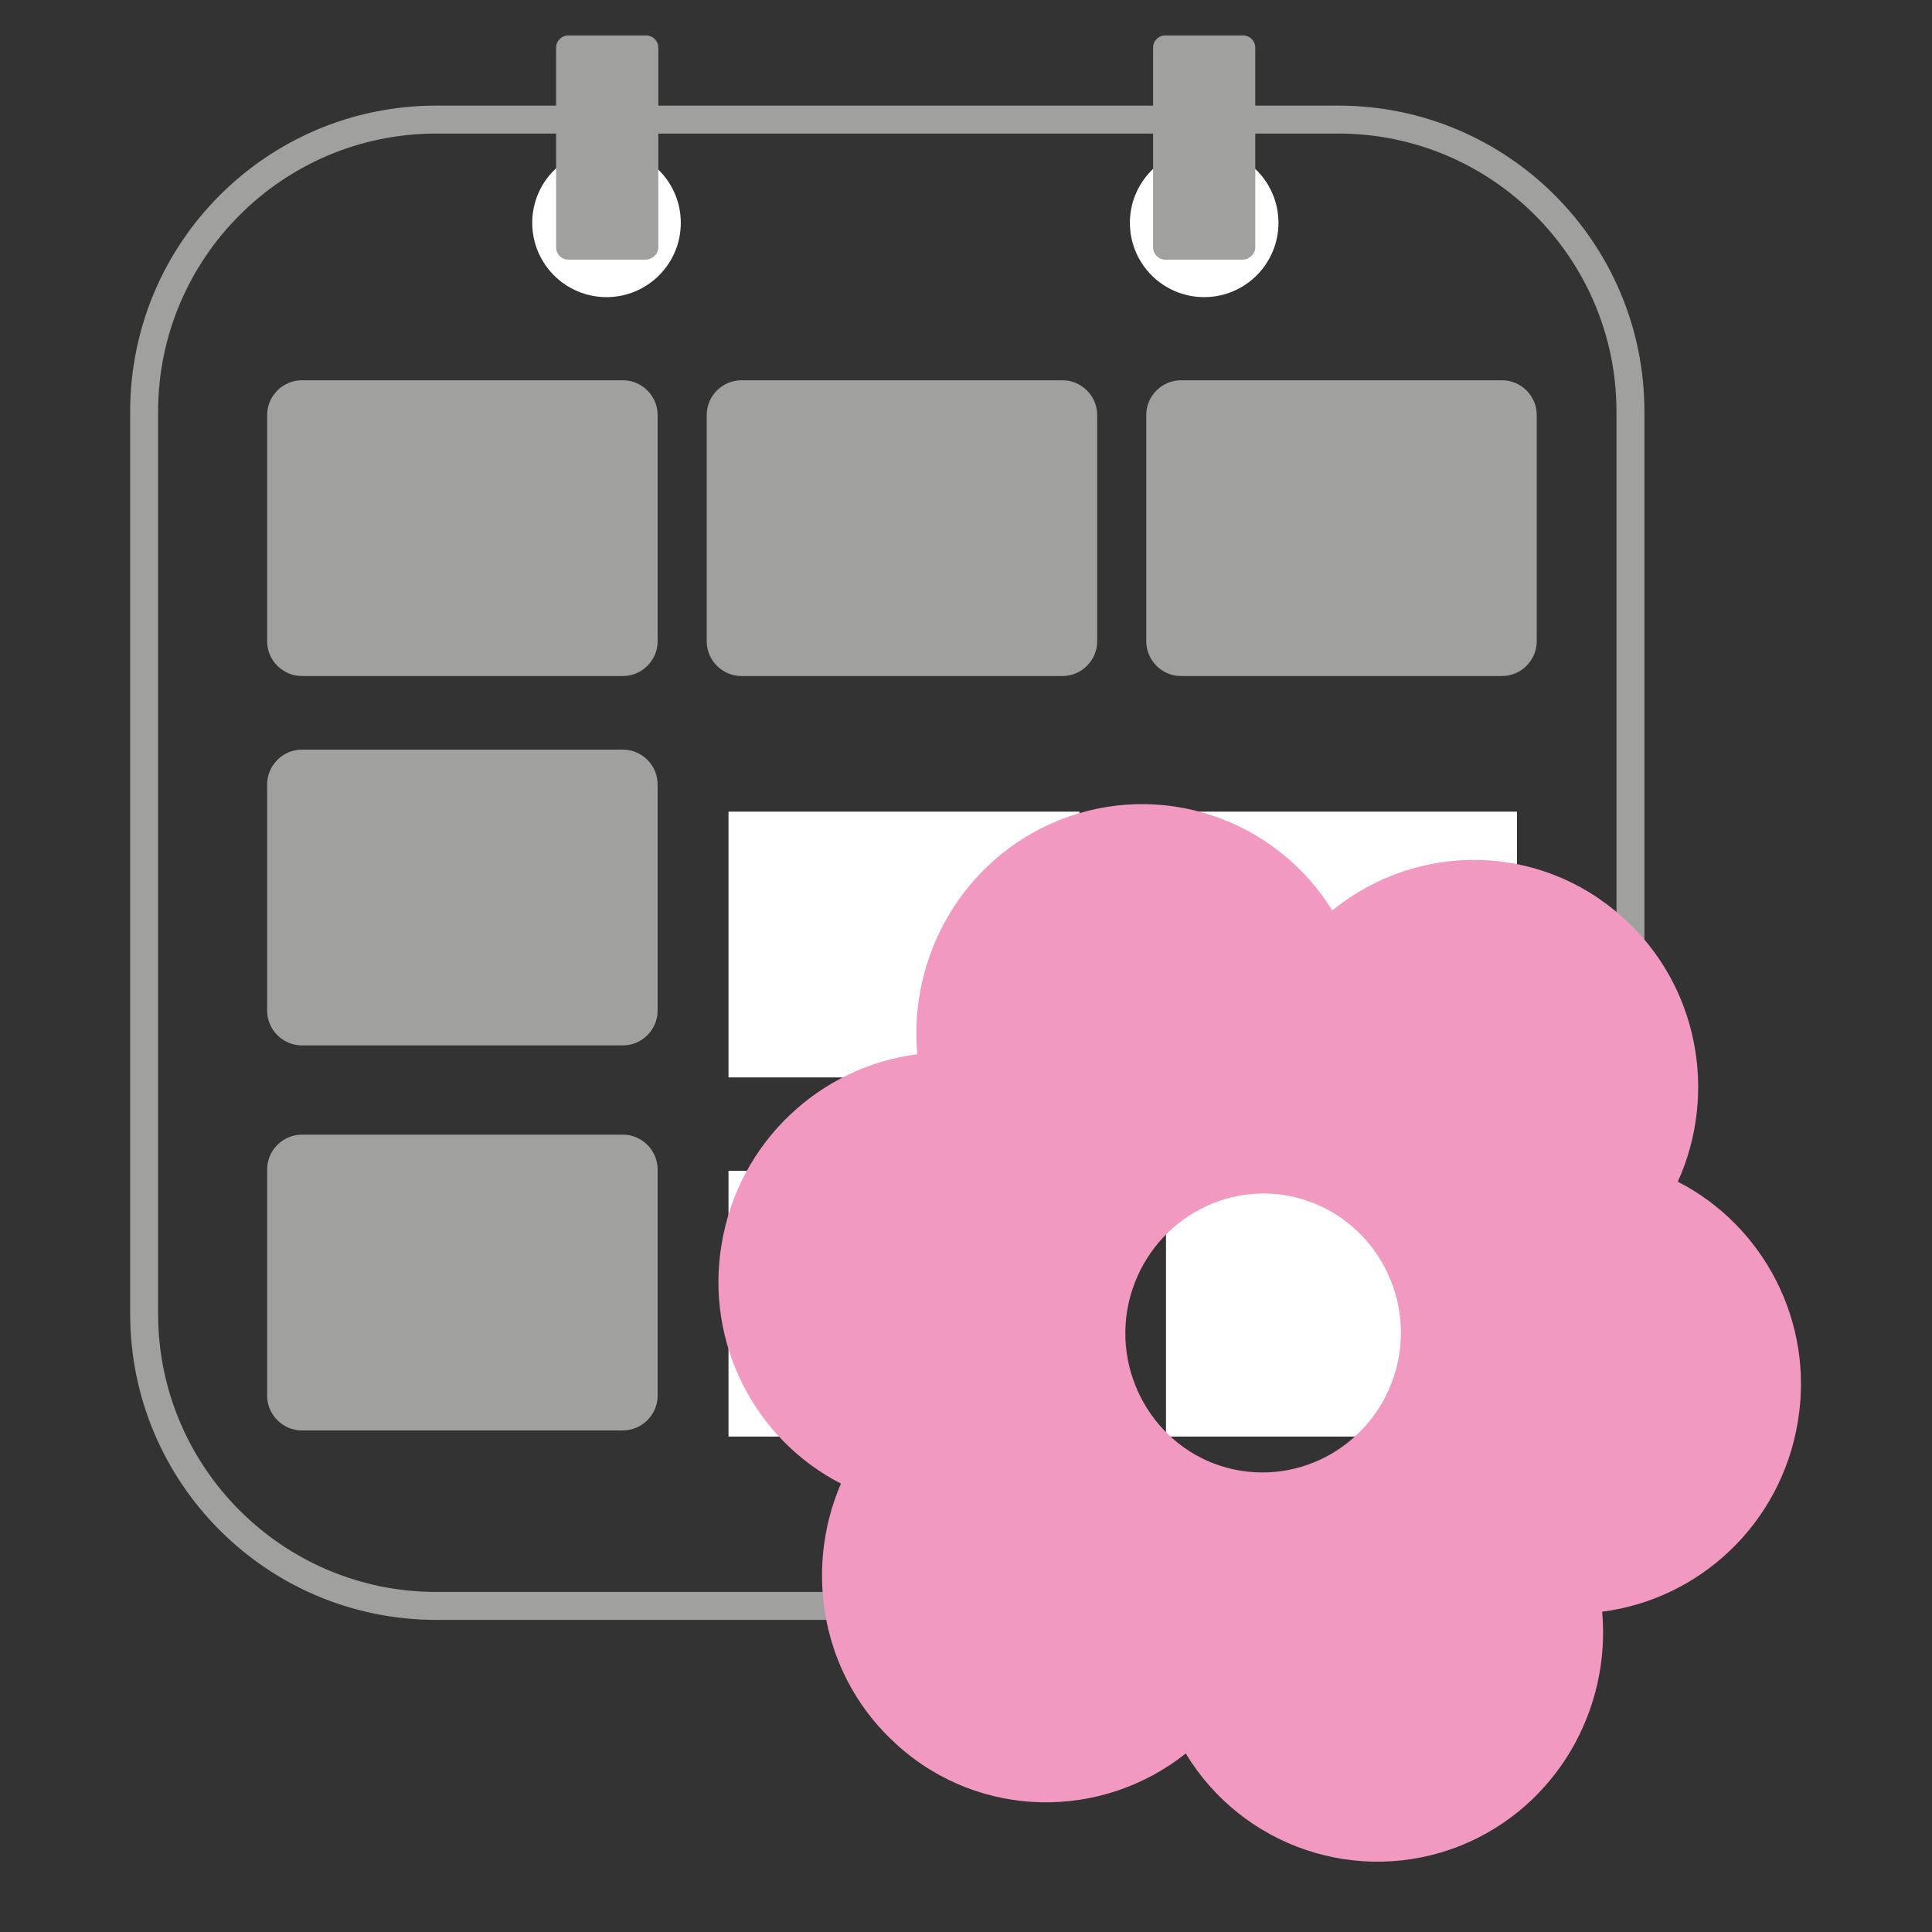
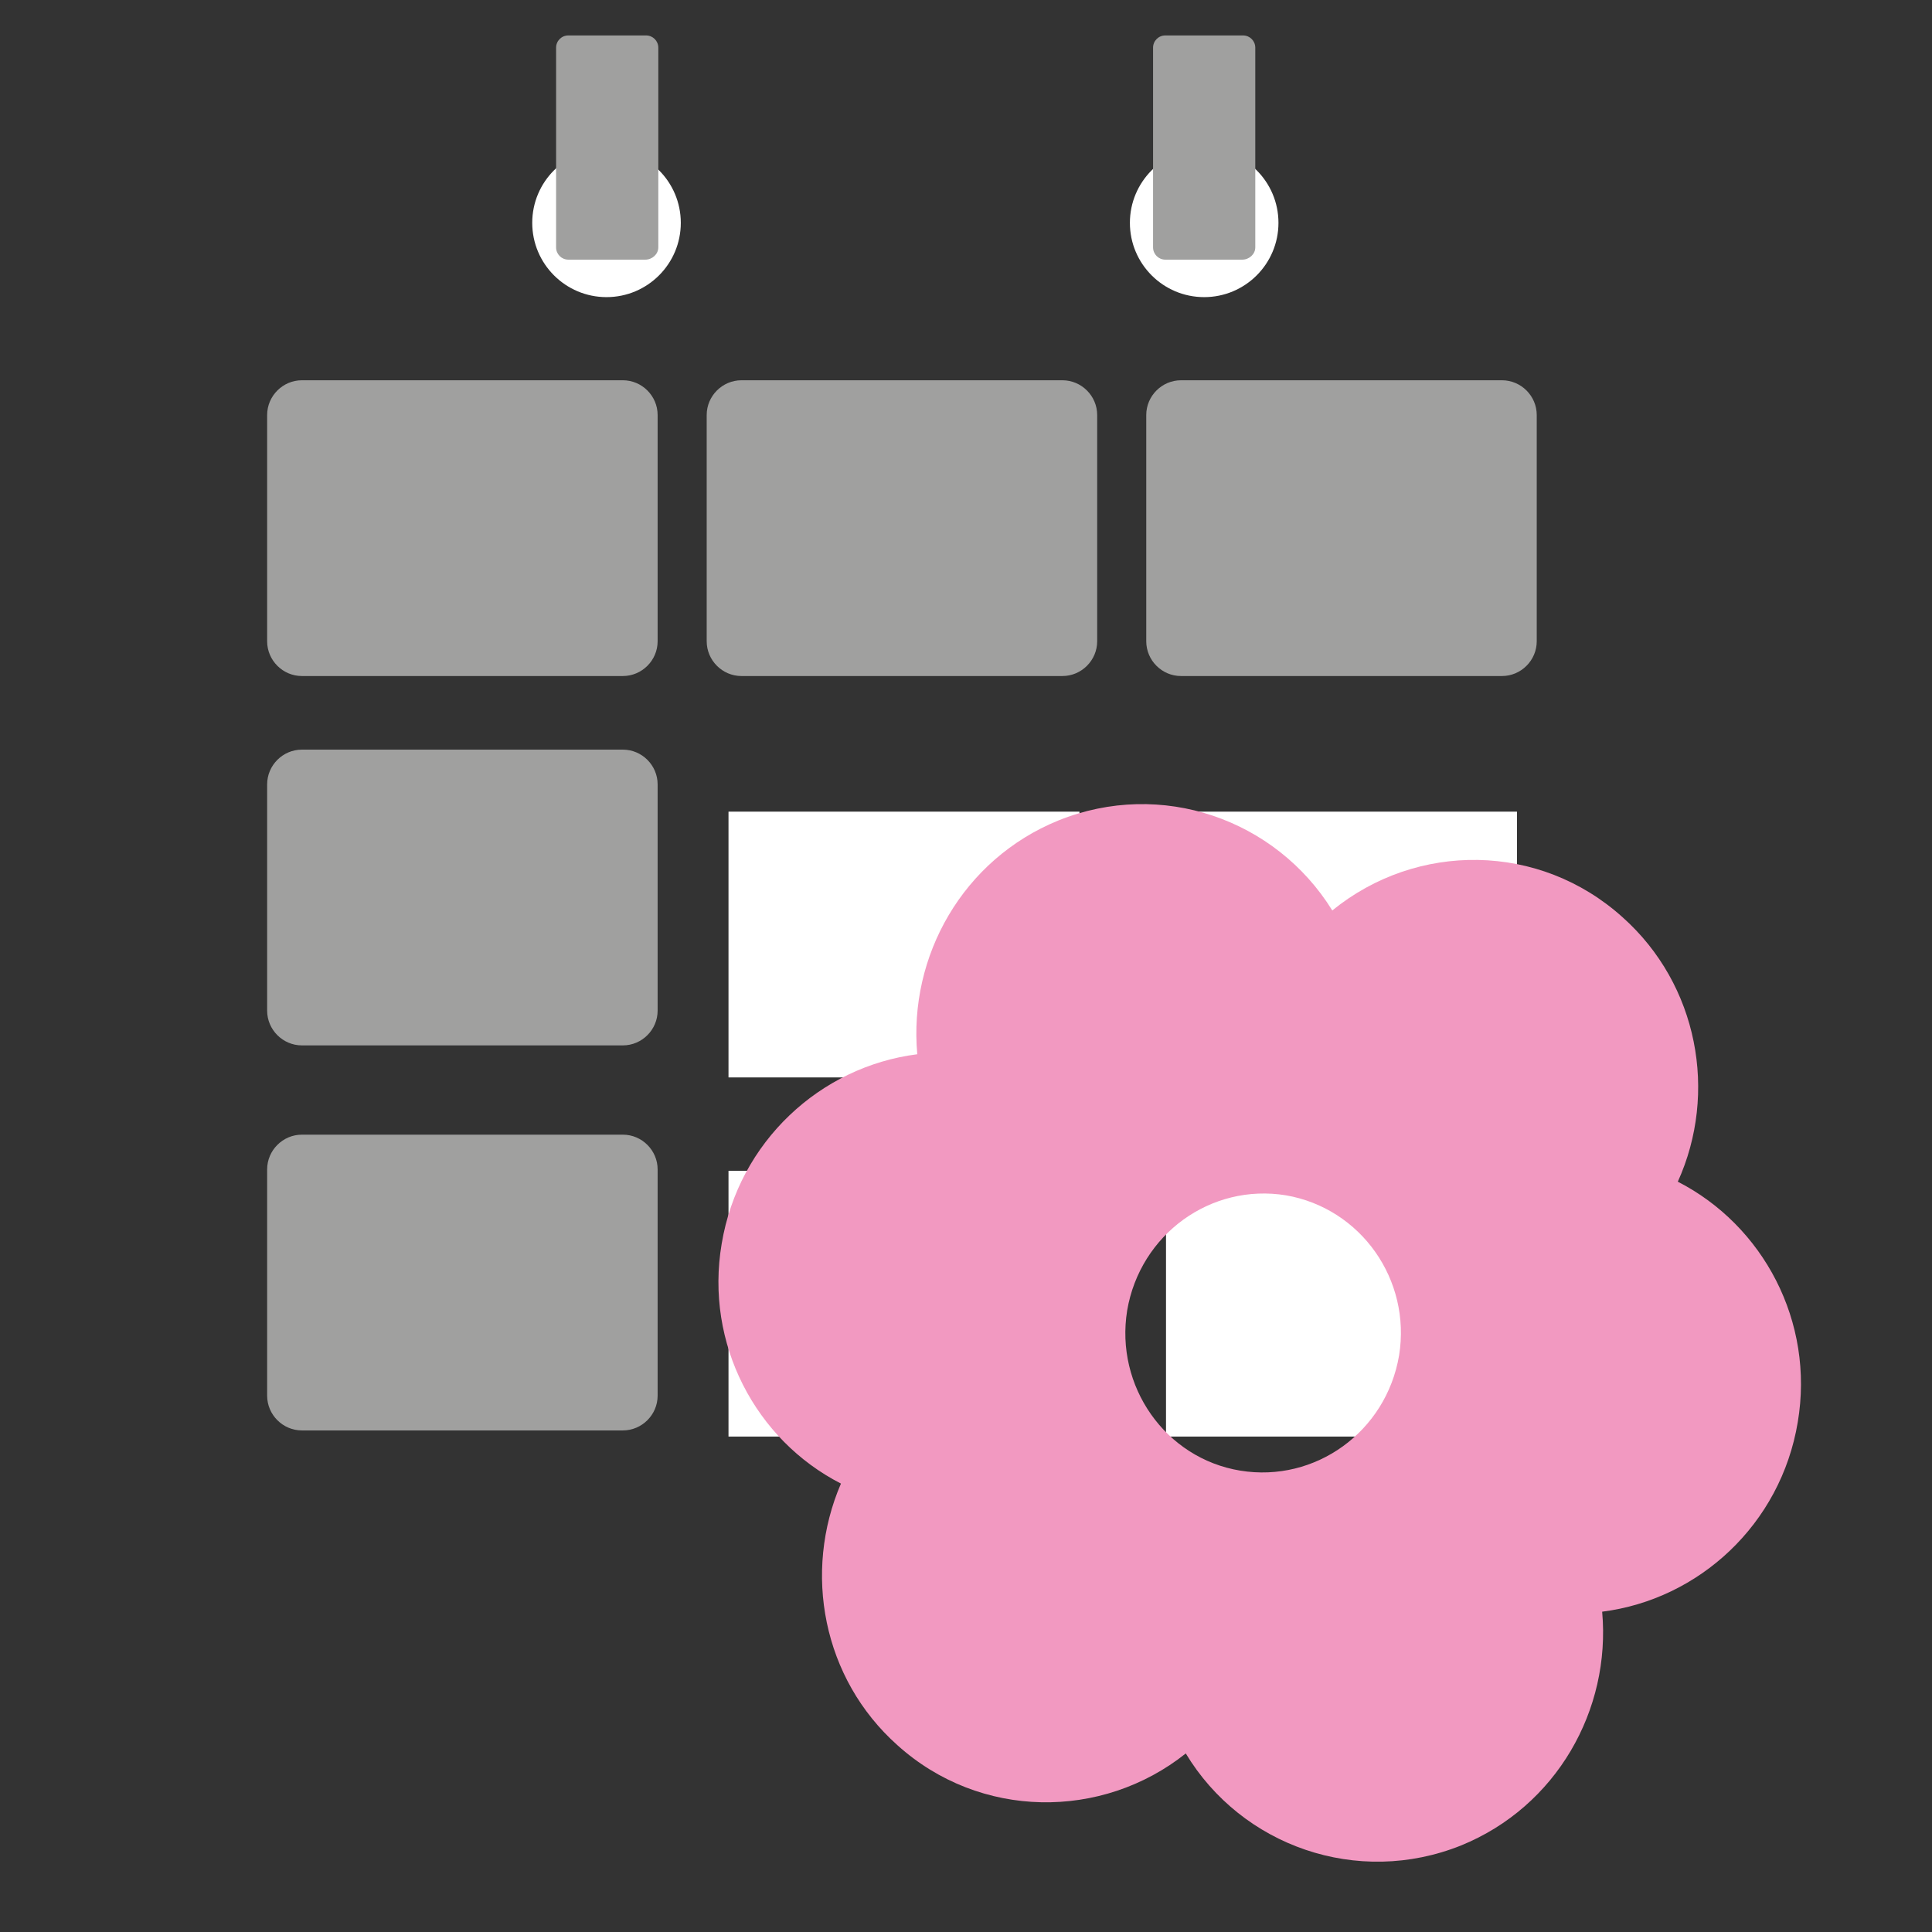
<svg xmlns="http://www.w3.org/2000/svg" version="1.1" id="Calque_1" x="0" y="0" xml:space="preserve" viewBox="0 0 283.5 283.5">
  <rect x="0" y="0" width="283.5" height="283.5" fill="#333333" stroke="none" />
  <style>
    .st0{fill:#a0a09f}.st1{fill:#fff}
  </style>
-   <path class="st0" d="M196.4 237.7H64c-24.8 0-44.9-20.1-44.9-44.9V60.4c0-24.8 20.1-44.9 44.9-44.9h132.4c24.8 0 44.9 20.1 44.9 44.9v132.4c0 24.7-20.2 44.9-44.9 44.9zM64 19.6c-22.5 0-40.8 18.3-40.8 40.8v132.4c0 22.5 18.3 40.8 40.8 40.8h132.4c22.5 0 40.8-18.3 40.8-40.8V60.4c0-22.5-18.3-40.8-40.8-40.8H64z" />
  <circle class="st1" cx="89" cy="32.7" r="10.9" />
  <path class="st0" d="M94.7 38.1H83.4c-1 0-1.8-.8-1.8-1.8V7c0-1 .8-1.8 1.8-1.8h11.4c1 0 1.8.8 1.8 1.8v29.3c0 1-.9 1.8-1.9 1.8z" />
  <circle class="st1" cx="176.7" cy="32.7" r="10.9" />
  <path class="st0" d="M182.3 38.1H171c-1 0-1.8-.8-1.8-1.8V7c0-1 .8-1.8 1.8-1.8h11.4c1 0 1.8.8 1.8 1.8v29.3c0 1-.9 1.8-1.9 1.8zM91.4 99.2H44.3c-2.8 0-5.1-2.3-5.1-5.1V60.9c0-2.8 2.3-5.1 5.1-5.1h47.1c2.8 0 5.1 2.3 5.1 5.1v33.2c0 2.8-2.3 5.1-5.1 5.1zM155.9 99.2h-47.1c-2.8 0-5.1-2.3-5.1-5.1V60.9c0-2.8 2.3-5.1 5.1-5.1h47.1c2.8 0 5.1 2.3 5.1 5.1v33.2c0 2.8-2.3 5.1-5.1 5.1zM220.4 99.2h-47.1c-2.8 0-5.1-2.3-5.1-5.1V60.9c0-2.8 2.3-5.1 5.1-5.1h47.1c2.8 0 5.1 2.3 5.1 5.1v33.2c0 2.8-2.3 5.1-5.1 5.1zM91.4 153.4H44.3c-2.8 0-5.1-2.3-5.1-5.1v-33.2c0-2.8 2.3-5.1 5.1-5.1h47.1c2.8 0 5.1 2.3 5.1 5.1v33.2c0 2.8-2.3 5.1-5.1 5.1z" />
  <path class="st1" d="M106.9 119.1h51.5v39h-51.5zM171.1 119.1h51.5v39h-51.5z" />
  <path class="st0" d="M91.4 209.9H44.3c-2.8 0-5.1-2.3-5.1-5.1v-33.2c0-2.8 2.3-5.1 5.1-5.1h47.1c2.8 0 5.1 2.3 5.1 5.1v33.2c0 2.8-2.3 5.1-5.1 5.1z" />
  <path class="st1" d="M106.9 171.8h51.5v39h-51.5zM171.1 171.8h51.5v39h-51.5z" />
  <path d="M195.5 133.6c-8.3-13.4-25.1-19.3-40.2-13.2-14 5.7-22 19.9-20.7 34.3-14.2 1.8-26.2 12.8-28.7 27.8-2.5 14.7 5 28.8 17.5 35.2-5.6 13-2.7 28.6 8.3 38.4 12.1 10.9 30 11 42.3 1.2 8.2 13.6 25.2 19.6 40.4 13.5 14-5.7 22-19.9 20.7-34.3 14.2-1.8 26.2-12.8 28.7-27.8 2.5-14.8-5.1-28.9-17.6-35.3 5.9-13 3-28.9-8.1-38.8-12.2-11-30.2-11.1-42.6-1zm9.8 65.3c-1.9 11.2-12.3 18.7-23.3 16.9-11-1.8-18.4-12.4-16.6-23.5 1.9-11.2 12.3-18.7 23.3-16.9 11 1.9 18.4 12.4 16.6 23.5z" fill="#f299c1" />
</svg>